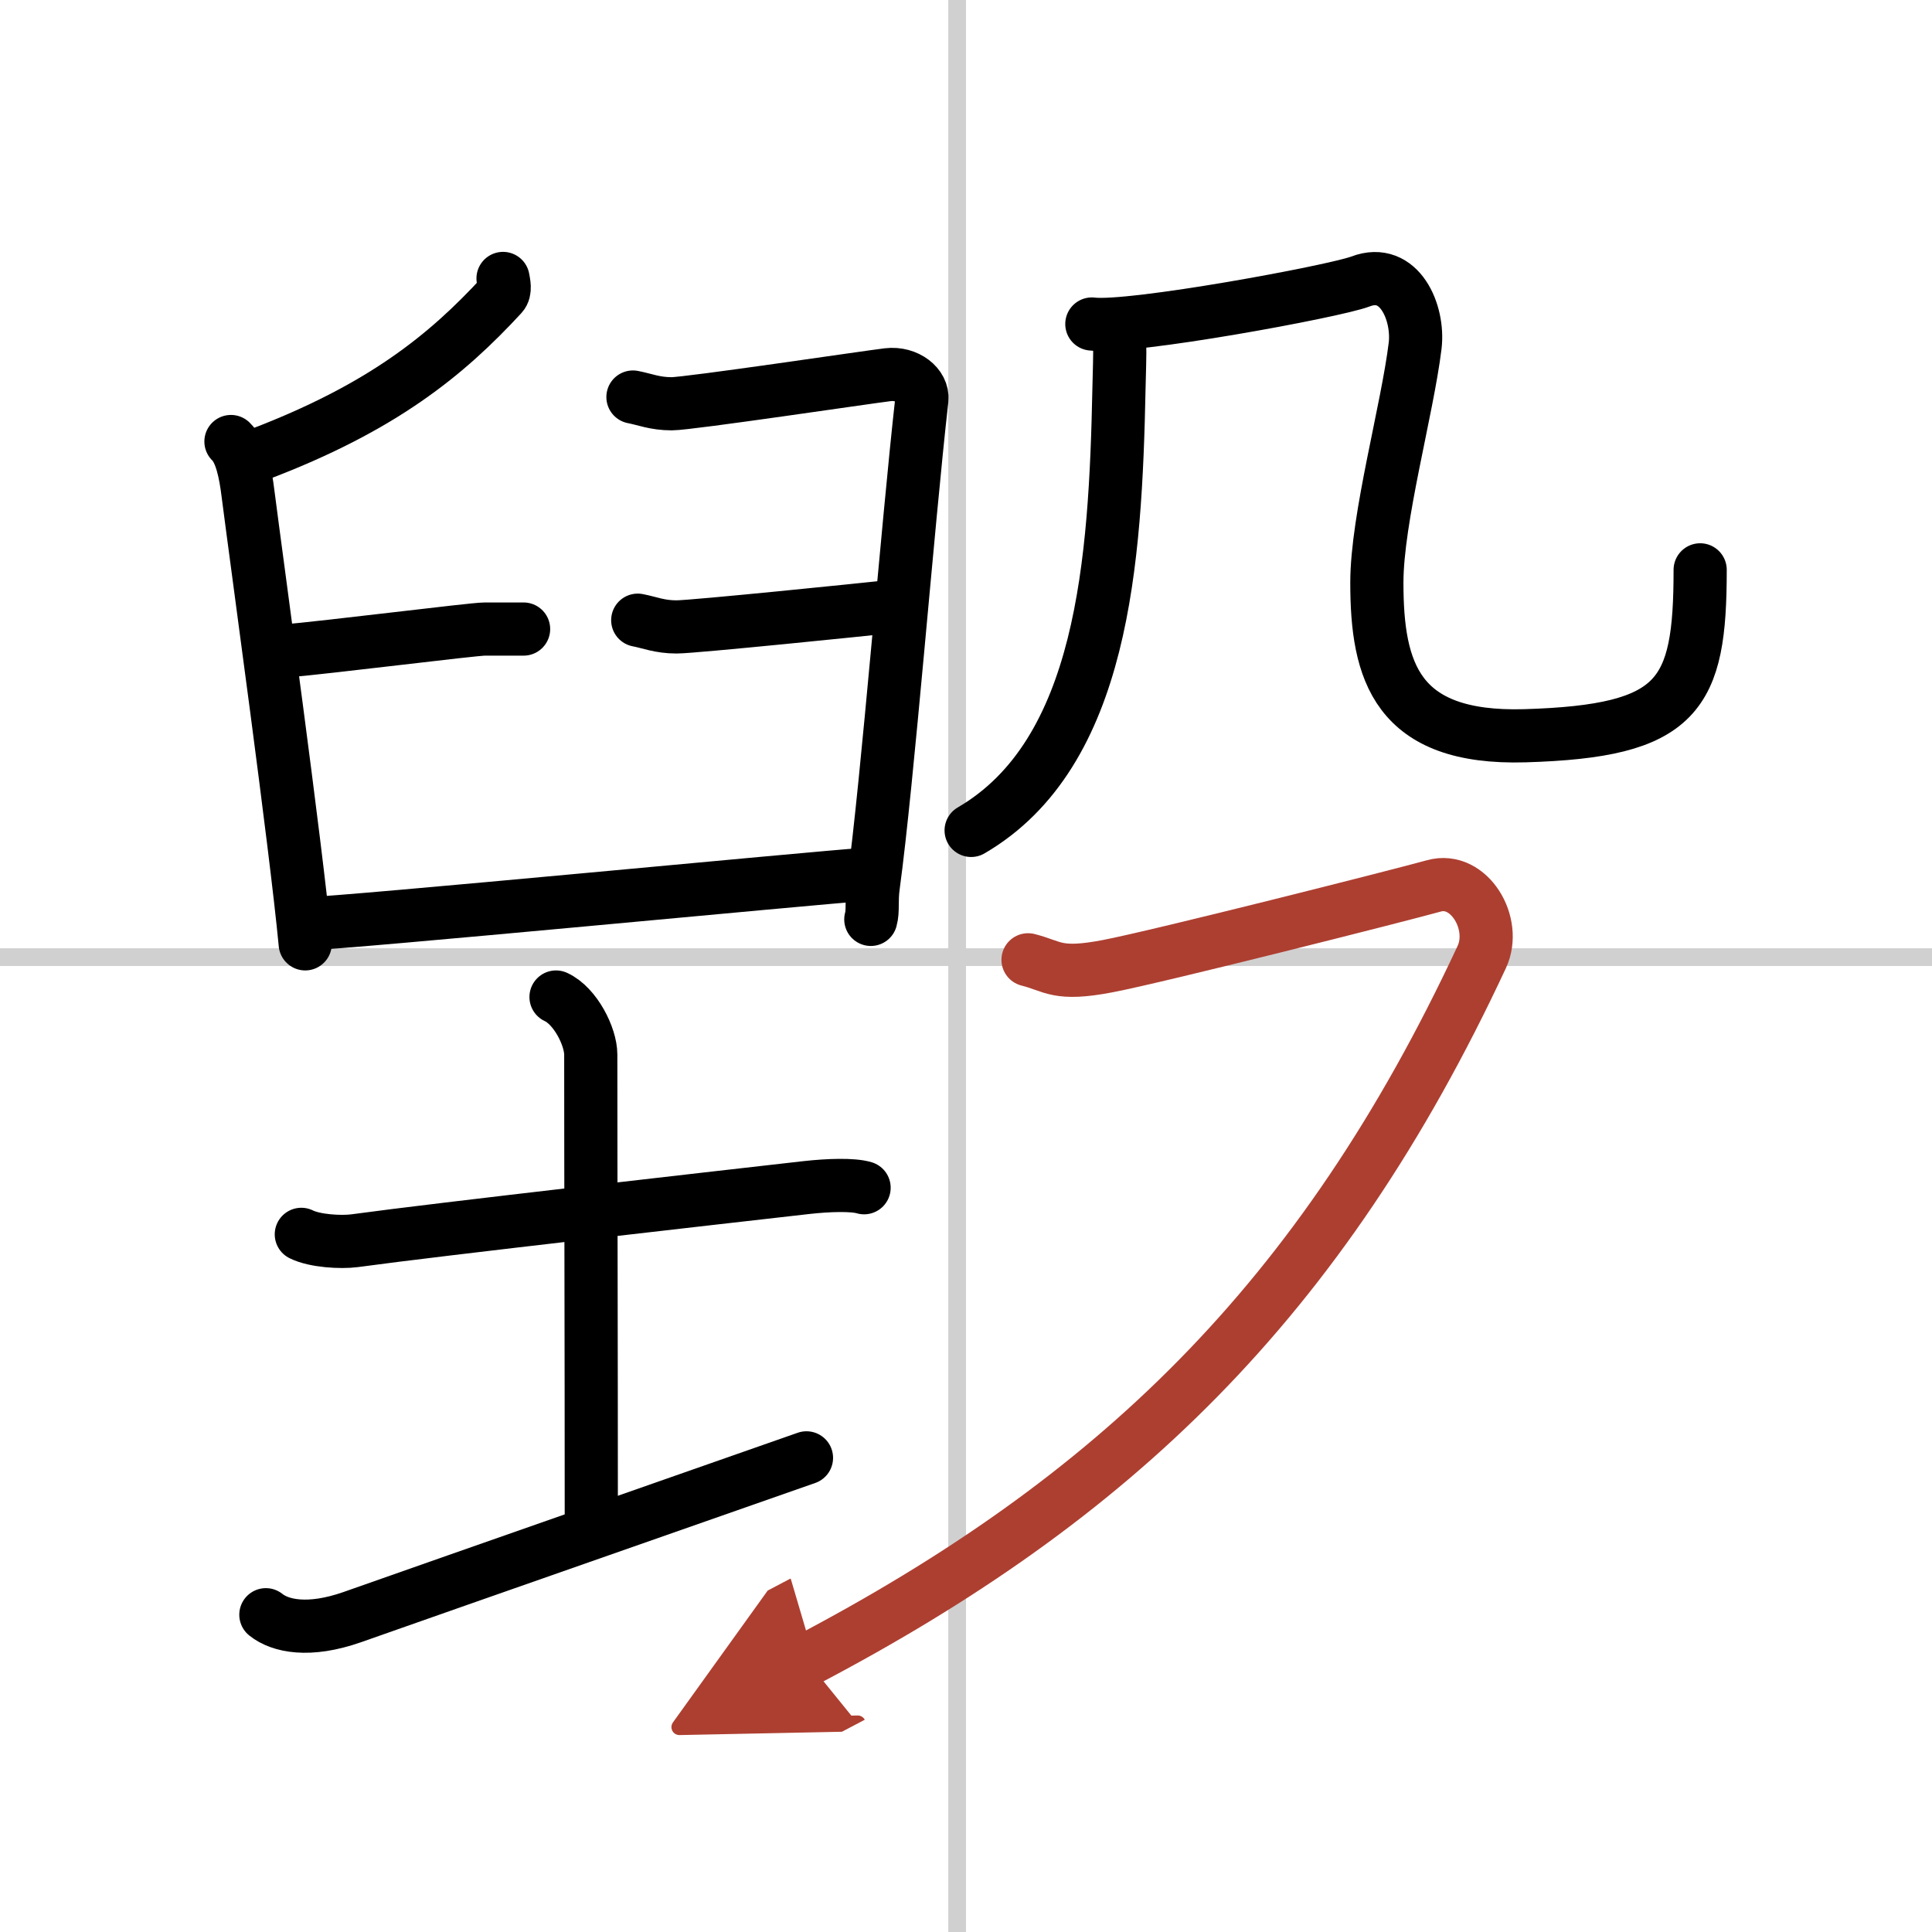
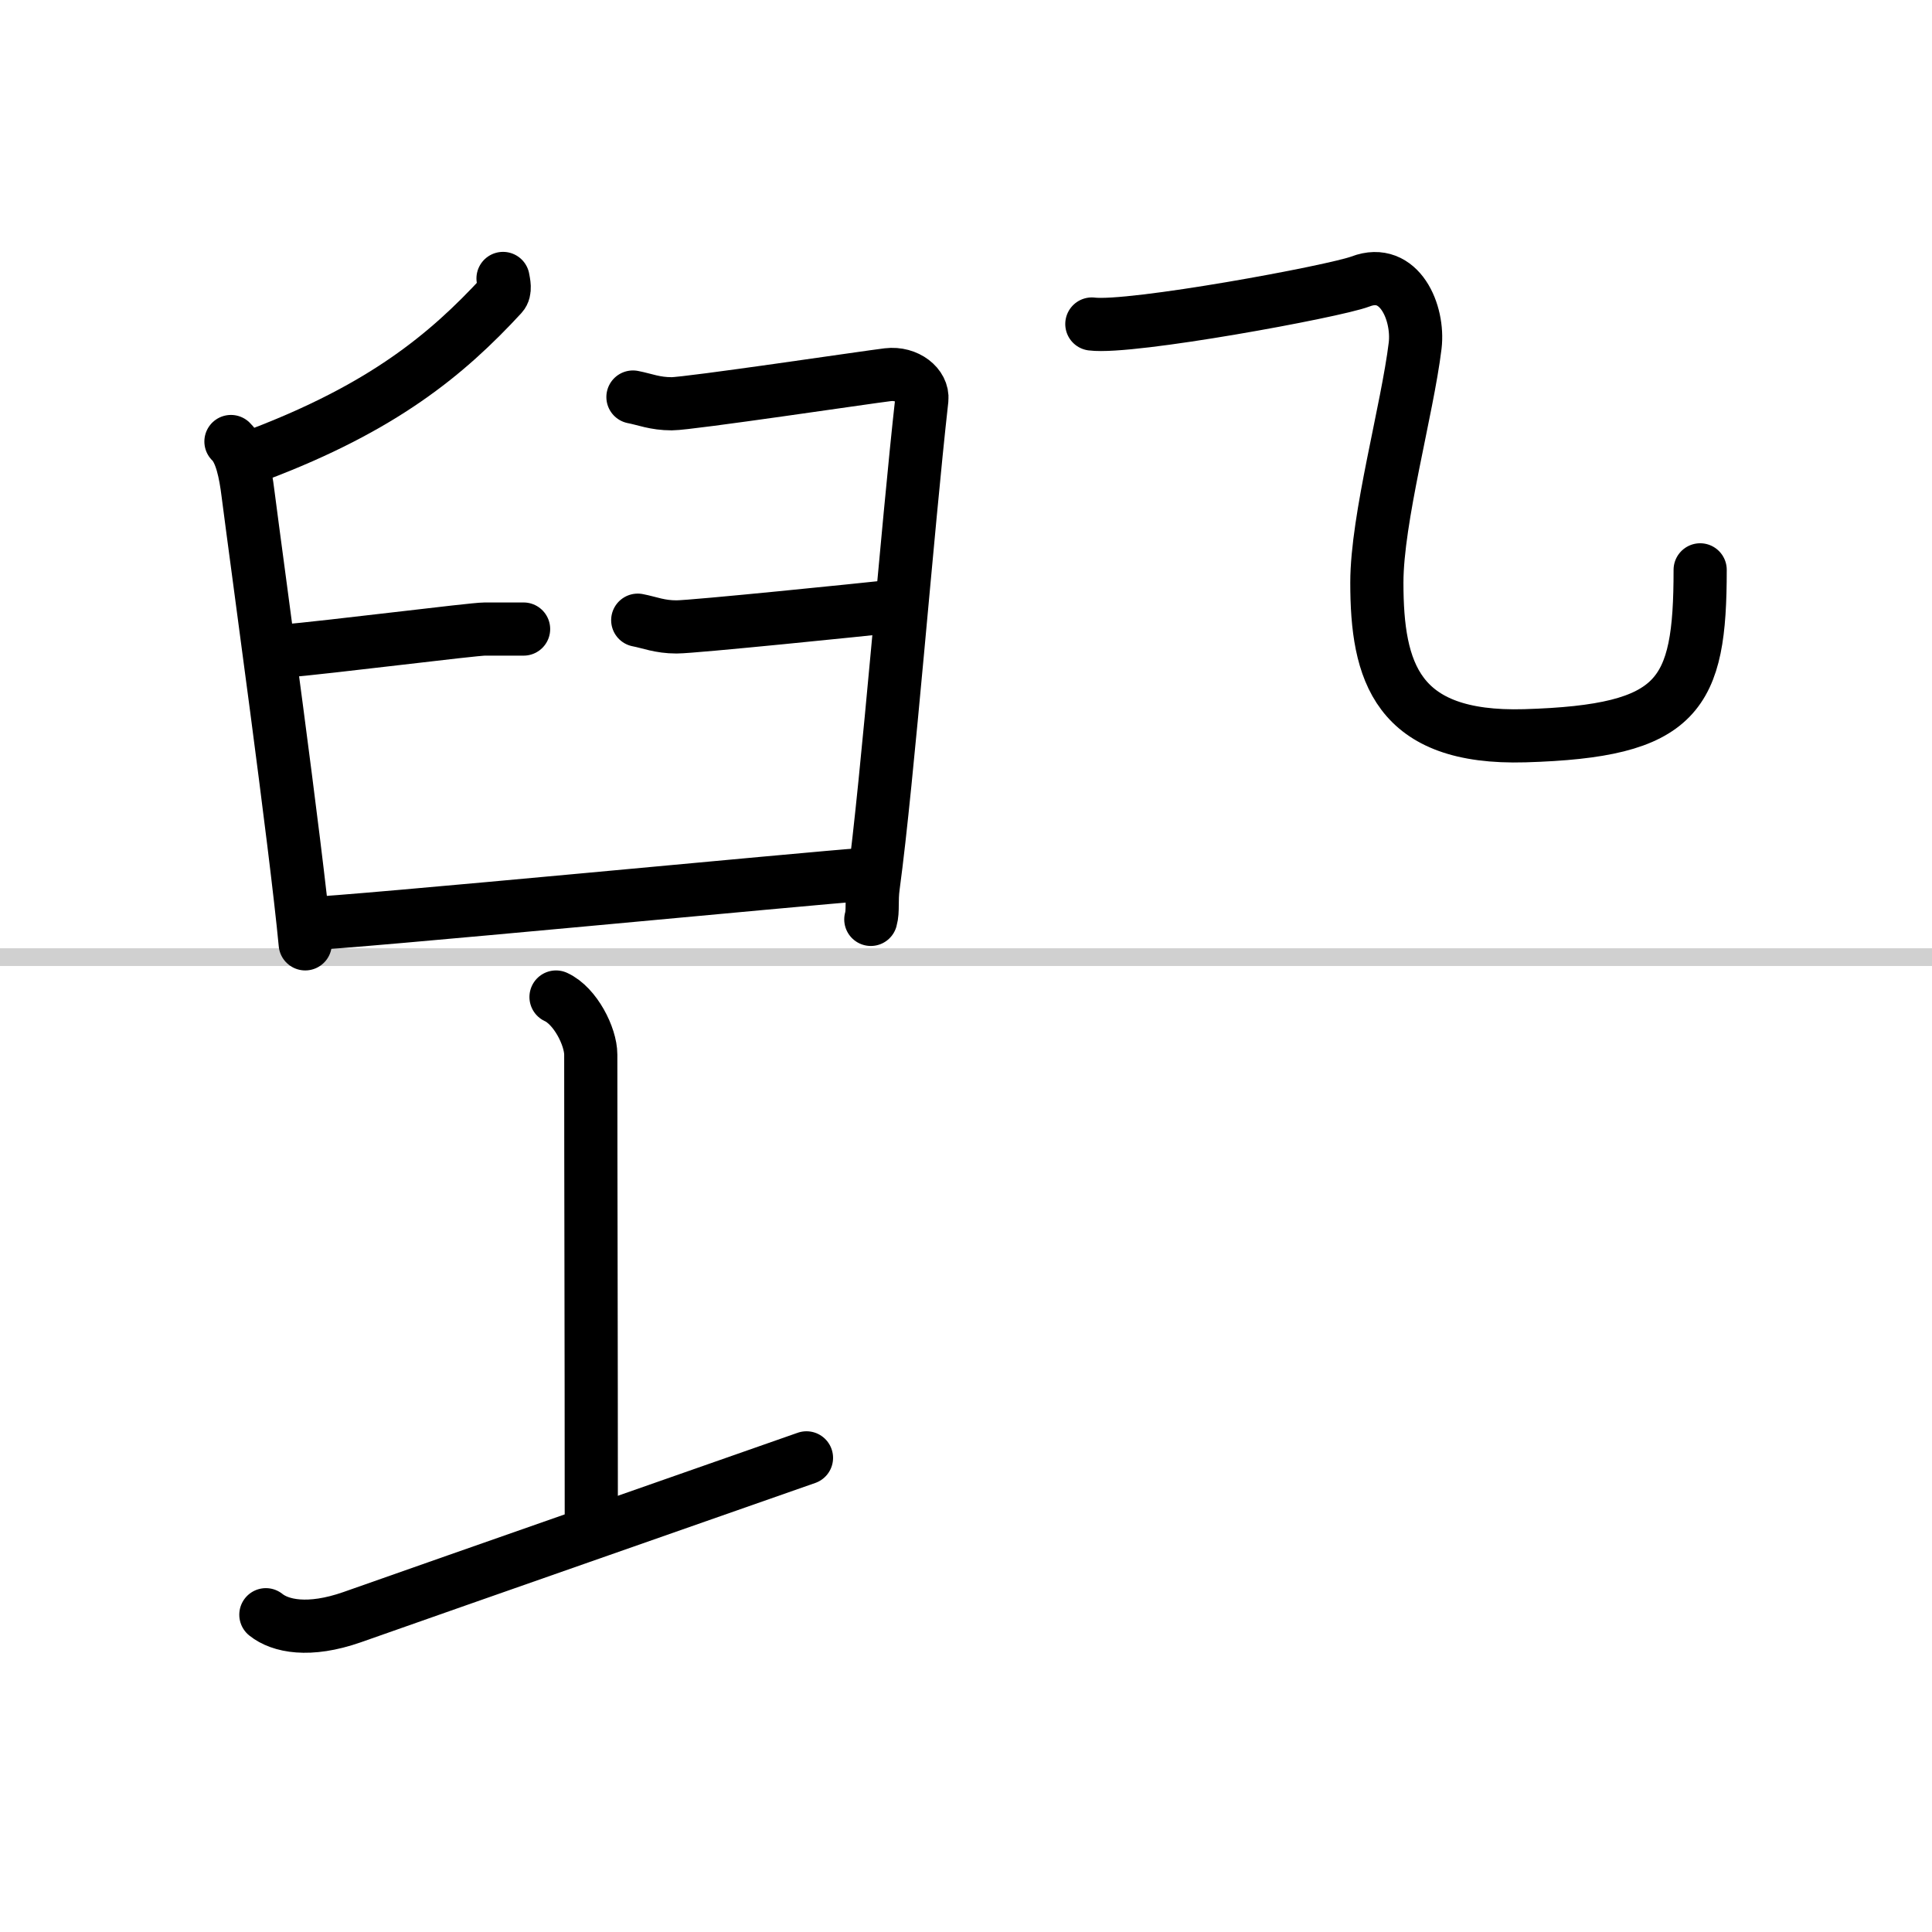
<svg xmlns="http://www.w3.org/2000/svg" width="400" height="400" viewBox="0 0 109 109">
  <defs>
    <marker id="a" markerWidth="4" orient="auto" refX="1" refY="5" viewBox="0 0 10 10">
      <polyline points="0 0 10 5 0 10 1 5" fill="#ad3f31" stroke="#ad3f31" />
    </marker>
  </defs>
  <g fill="none" stroke="#000" stroke-linecap="round" stroke-linejoin="round" stroke-width="3">
    <rect width="100%" height="100%" fill="#fff" stroke="#fff" />
-     <line x1="54" x2="54" y2="109" stroke="#d0d0d0" stroke-width="1" />
    <line x2="109" y1="54" y2="54" stroke="#d0d0d0" stroke-width="1" />
    <path d="m28.38 15.71c0.04 0.24 0.16 0.69-0.07 0.94-3.1 3.36-6.72 6.35-13.78 9.02" />
    <path d="m13.03 24.91c0.58 0.55 0.82 1.79 0.96 2.92 0.53 4.14 2.7 19.82 3.23 25.42" />
    <path d="m15.85 36.75c2.88-0.25 10.82-1.26 11.5-1.26h2.19" />
    <path d="m35.71 22.4c0.68 0.13 1.23 0.38 2.19 0.38s11.09-1.51 12.19-1.64 2 0.62 1.92 1.39c-0.82 7.3-1.92 21.41-2.74 27.45-0.12 0.87 0 1.39-0.14 1.89" />
    <path d="m35.98 34.99c0.68 0.13 1.23 0.38 2.19 0.38s10.82-1.01 11.91-1.13" />
    <path d="m17.36 52.11c1.78 0 29.17-2.64 31.22-2.76" />
-     <path d="m17 69.64c0.76 0.38 2.24 0.46 3 0.36 4.82-0.66 20.15-2.39 25.5-3 1.25-0.14 2.62-0.18 3.25 0.01" />
    <path d="m31.37 56.25c1.09 0.5 1.96 2.23 1.96 3.25 0 7.25 0.03 15.75 0.03 26.5" />
    <path d="m15 91.1c0.81 0.65 2.43 0.99 4.86 0.14 6.75-2.38 18.89-6.62 25.64-8.99" />
-     <path d="m63.17 19.35c0.02 0.65-0.02 1.67-0.04 2.6-0.2 9.68-0.87 20.55-8.34 24.9" />
    <path d="m61.6 18.28c2.2 0.28 13.69-1.84 15.16-2.4 2.2-0.84 3.3 1.77 3.08 3.62-0.44 3.62-2.16 9.75-2.16 13.37 0 5.01 1.1 8.85 8.35 8.64 8.72-0.26 9.89-2.26 9.89-9.36" />
-     <path d="m58 54.15c1.44 0.36 1.62 0.91 4.49 0.36 2.88-0.55 16.43-3.98 18.41-4.53s3.58 2.12 2.7 4.01c-9.11 19.54-20.85 30.61-38.1 39.68" marker-end="url(#a)" stroke="#ad3f31" />
  </g>
</svg>